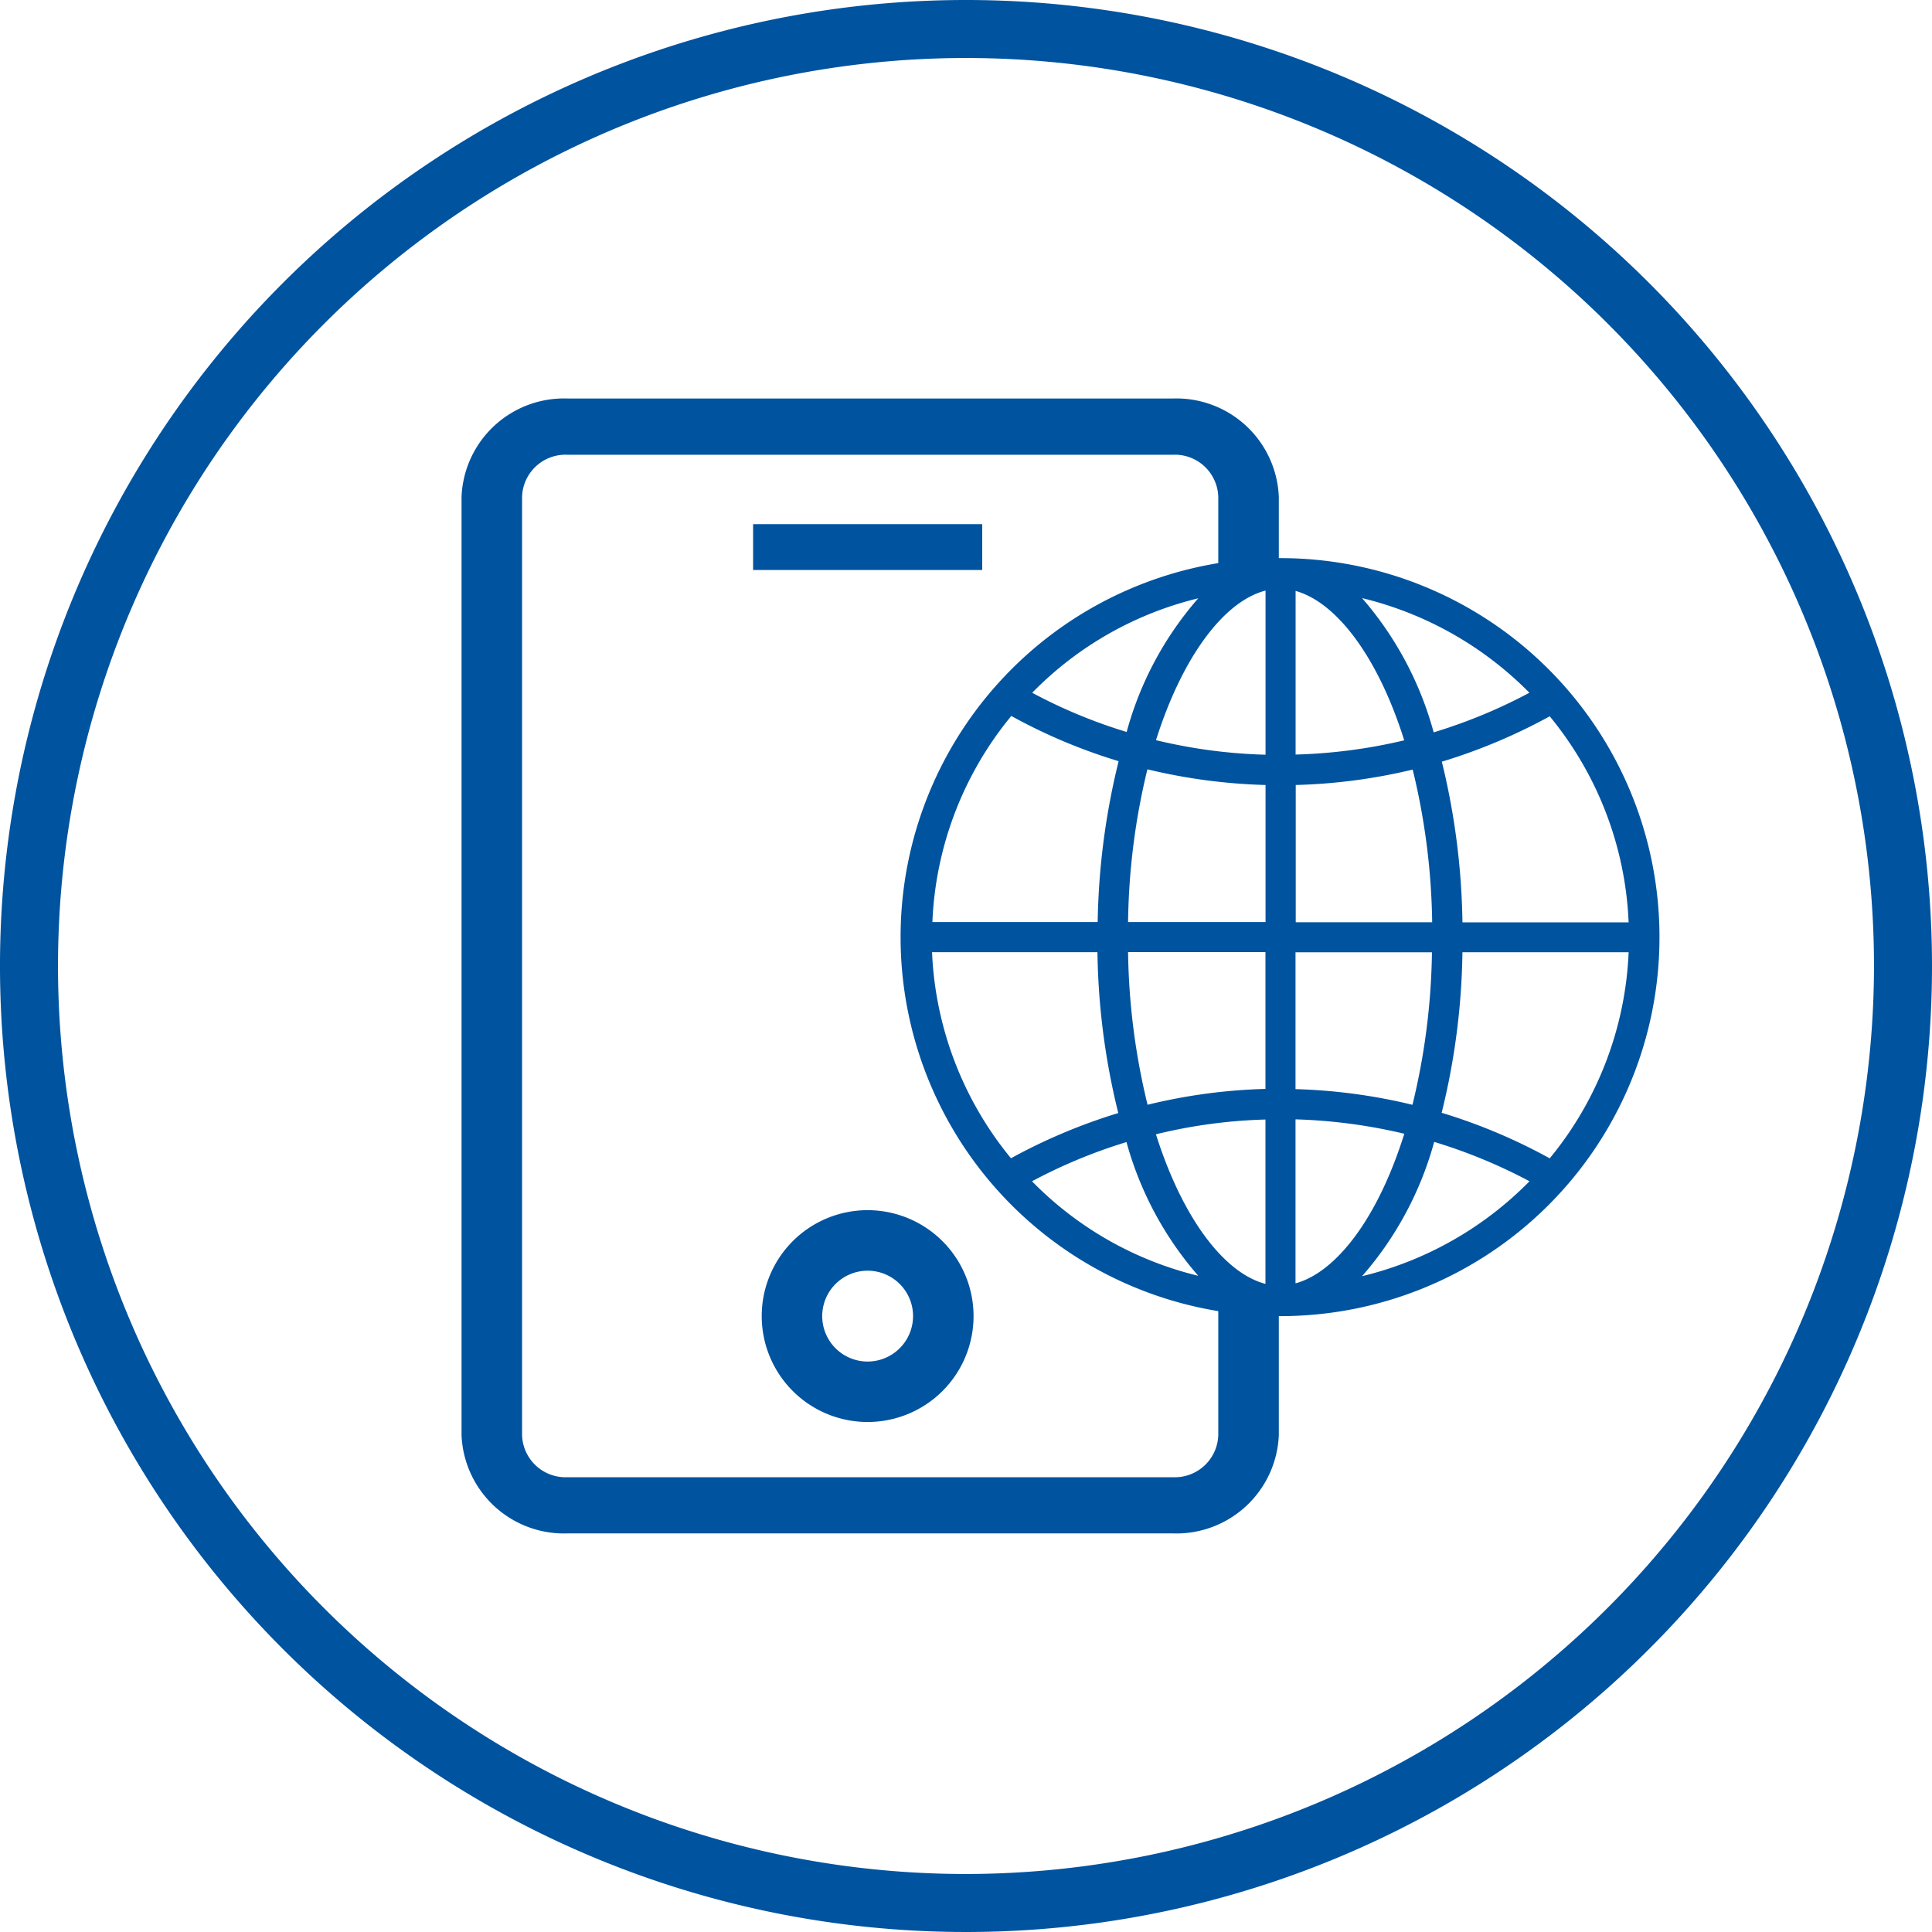
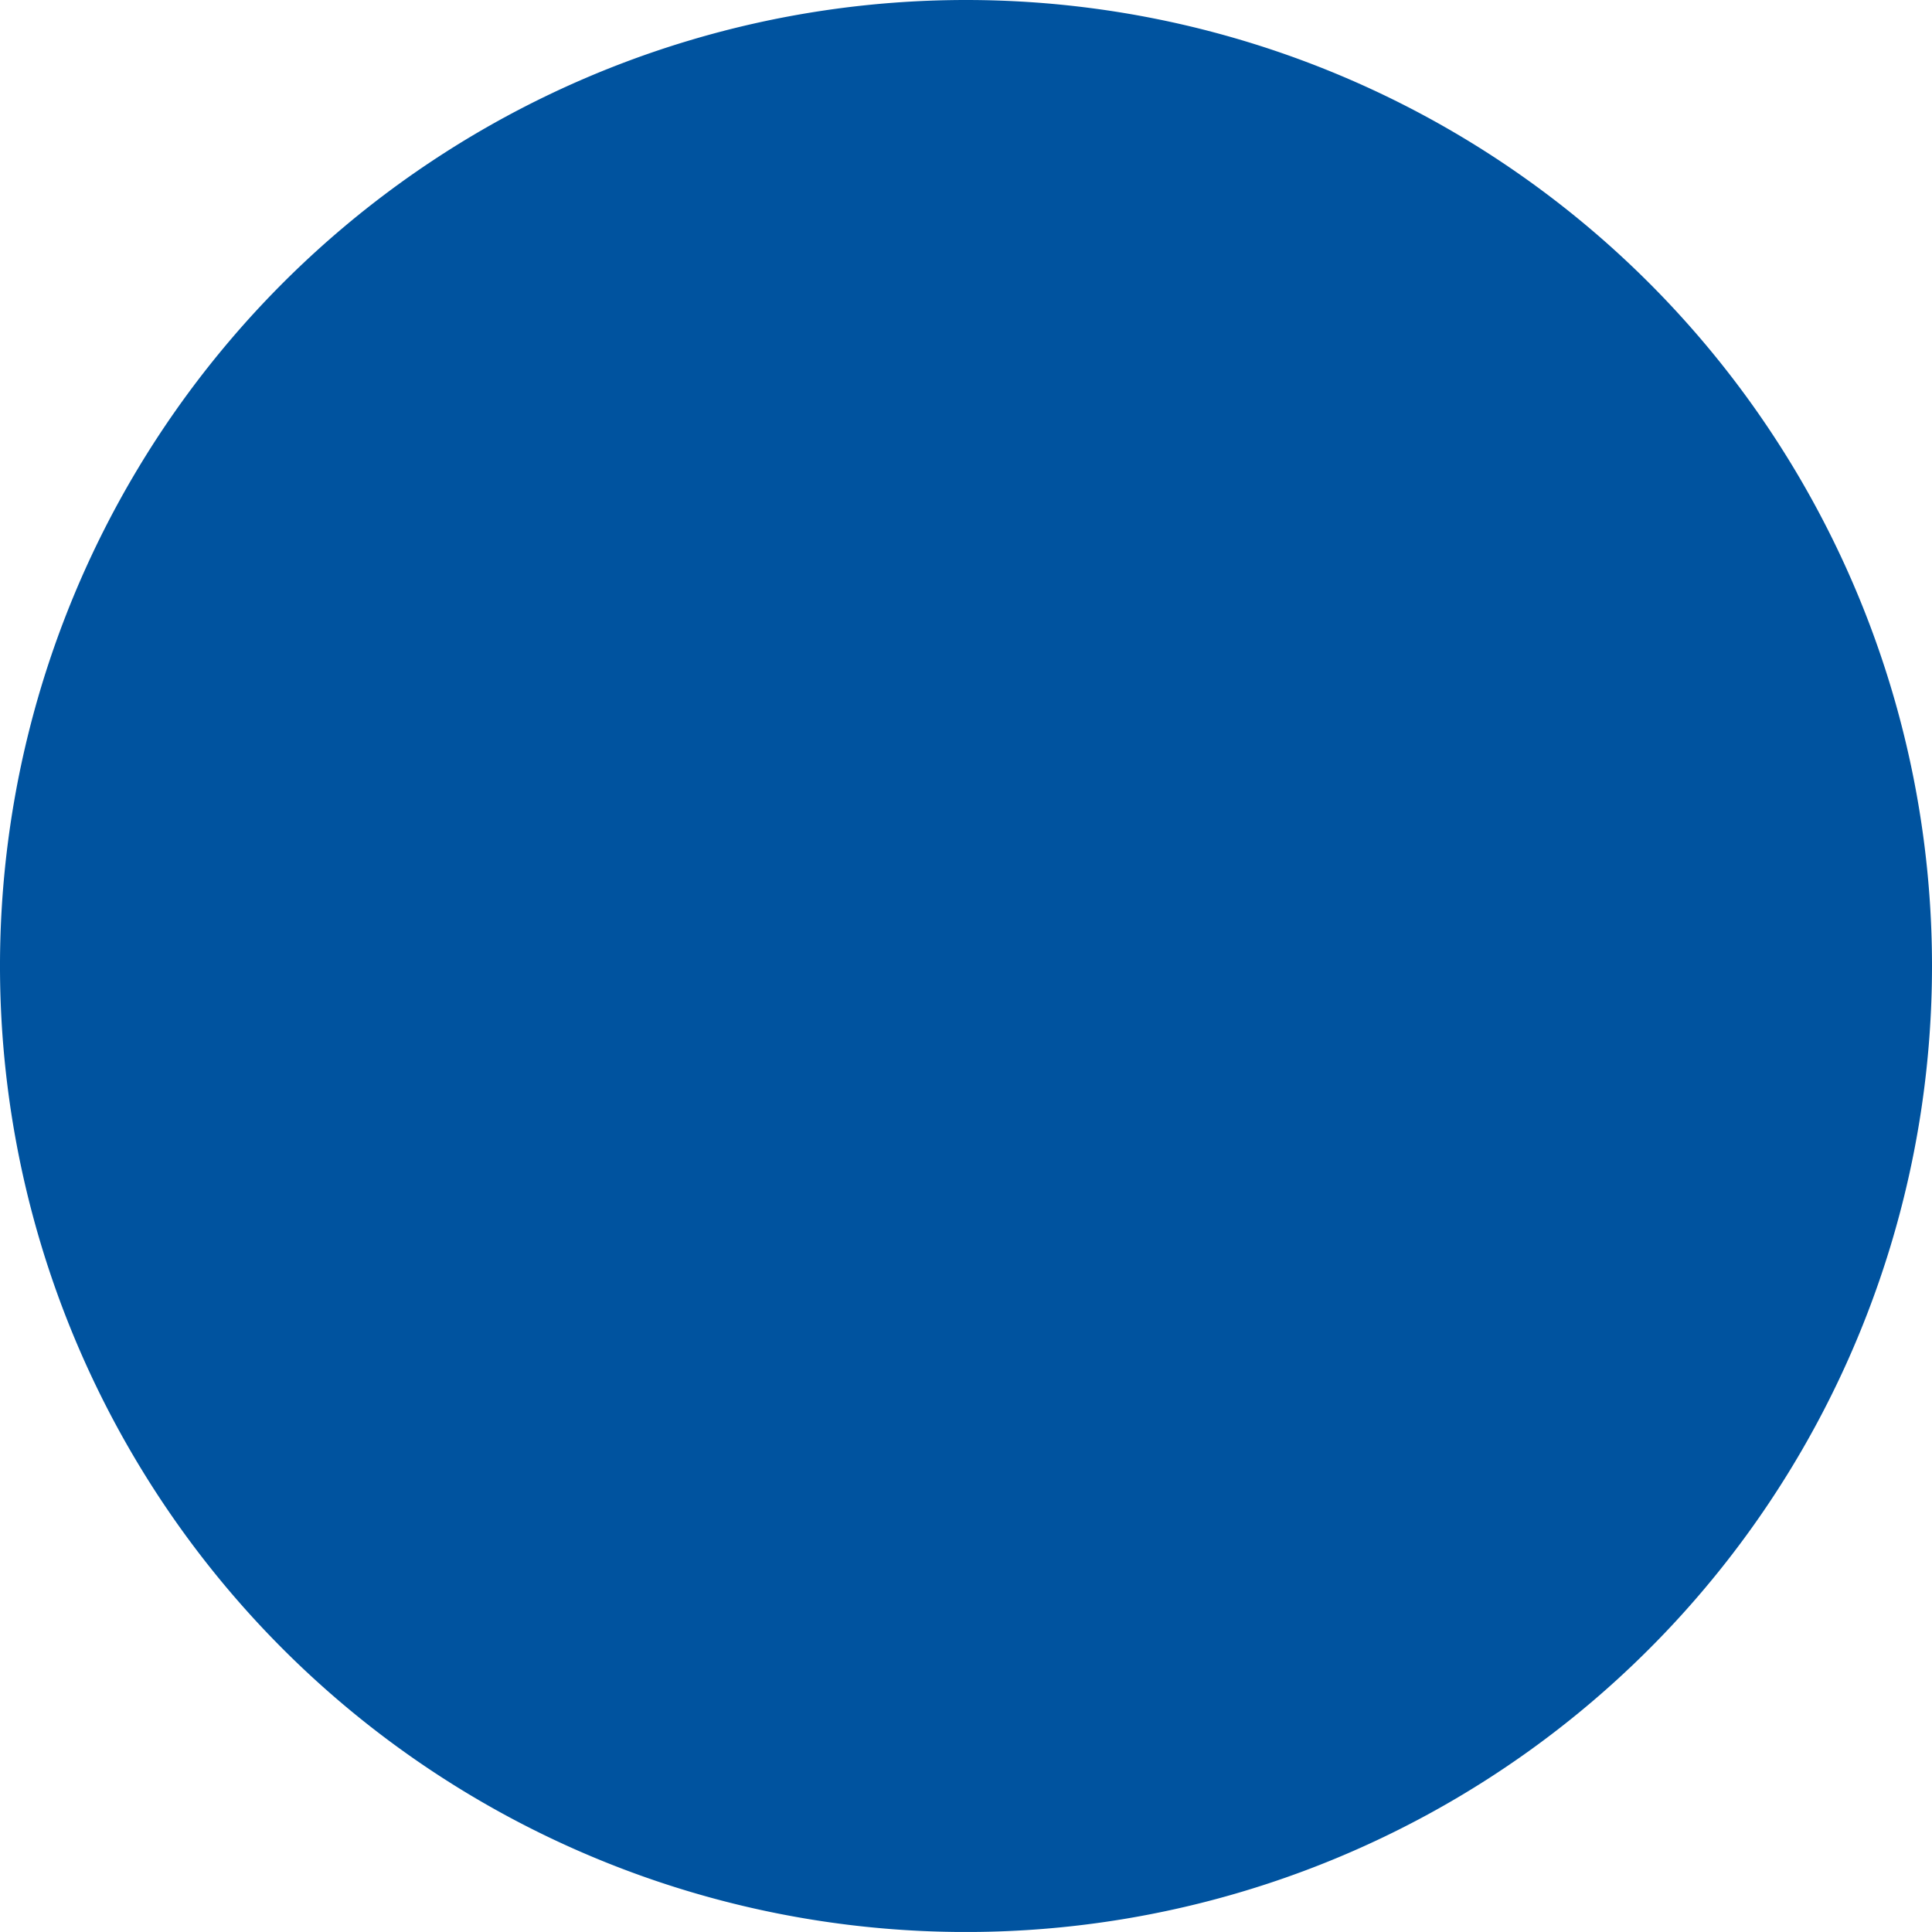
<svg xmlns="http://www.w3.org/2000/svg" width="45" height="44.999" viewBox="0 0 45 44.999">
  <g id="Group_42" data-name="Group 42" transform="translate(-443 -766)">
-     <path id="Subtraction_1" data-name="Subtraction 1" d="M-1881.433,88.434h-14.1A2.388,2.388,0,0,1-1898,86.141V64.294A2.388,2.388,0,0,1-1895.532,62h14.1a2.388,2.388,0,0,1,2.468,2.294v1.959c-.256-.023-.52-.036-.785-.036-.208,0-.418.008-.625.023V64.294a1.012,1.012,0,0,0-1.058-.984h-14.1a1.012,1.012,0,0,0-1.058.984V86.141a1.012,1.012,0,0,0,1.058.984h14.1a1.012,1.012,0,0,0,1.058-.984V83.195c.2.015.412.023.625.023.261,0,.525-.012.785-.036v2.959A2.388,2.388,0,0,1-1881.433,88.434Z" transform="translate(2351.75 713.282)" fill="#00539f" stroke="rgba(0,0,0,0)" stroke-width="1" />
-     <path id="Path_7" data-name="Path 7" d="M188.266,330.786a22.5,22.5,0,1,0,22.5,22.5,22.5,22.5,0,0,0-22.5-22.5m0,43.649a21.149,21.149,0,1,1,21.149-21.149,21.173,21.173,0,0,1-21.149,21.149" transform="translate(277.234 435.214)" fill="#00539f" />
+     <path id="Path_7" data-name="Path 7" d="M188.266,330.786a22.5,22.5,0,1,0,22.5,22.5,22.5,22.5,0,0,0-22.5-22.5a21.149,21.149,0,1,1,21.149-21.149,21.173,21.173,0,0,1-21.149,21.149" transform="translate(277.234 435.214)" fill="#00539f" />
    <path id="Path_8" data-name="Path 8" d="M182.335,353.191a2.467,2.467,0,1,0,2.467,2.467,2.469,2.469,0,0,0-2.467-2.467m0,3.526a1.058,1.058,0,1,1,1.058-1.058,1.06,1.06,0,0,1-1.058,1.058" transform="translate(280.874 440.996)" fill="#00539f" />
    <rect id="Rectangle_3" data-name="Rectangle 3" width="5.337" height="1.067" transform="translate(460.541 778.209)" fill="#00539f" />
-     <path id="ios-world-outline" d="M12.2,3.375h-.021a8.827,8.827,0,0,0,0,17.655H12.2a8.827,8.827,0,1,0,0-17.655Zm.352,5.284A13.058,13.058,0,0,0,15.279,8.3a15.83,15.83,0,0,1,.454,3.556H12.555v-3.2Zm0-.709V4.139c.951.263,1.918,1.532,2.53,3.48A12.4,12.4,0,0,1,12.555,7.95Zm-.7-3.819V7.954A12.246,12.246,0,0,1,9.3,7.615c.62-1.96,1.592-3.238,2.551-3.484Zm0,4.528v3.192H8.65A15.826,15.826,0,0,1,9.1,8.294a13.267,13.267,0,0,0,2.746.365ZM7.937,11.851H4.092a8.07,8.07,0,0,1,1.838-4.8,12.851,12.851,0,0,0,2.5,1.053,16.682,16.682,0,0,0-.488,3.743Zm0,.7A16.418,16.418,0,0,0,8.422,16.3a13.217,13.217,0,0,0-2.5,1.053,8.1,8.1,0,0,1-1.838-4.8H7.937Zm.713,0h3.2v3.187a12.984,12.984,0,0,0-2.746.369,15.831,15.831,0,0,1-.454-3.556Zm3.2,3.9v3.828c-.959-.25-1.931-1.523-2.551-3.484a12.044,12.044,0,0,1,2.551-.344Zm.7,3.815V16.447a12.49,12.49,0,0,1,2.534.335C14.473,18.734,13.51,20,12.555,20.266Zm0-4.524V12.556h3.178a15.819,15.819,0,0,1-.454,3.552,13.06,13.06,0,0,0-2.725-.365Zm3.888-3.187h3.871a8.08,8.08,0,0,1-1.838,4.8,13.057,13.057,0,0,0-2.517-1.061,16.4,16.4,0,0,0,.484-3.735Zm0-.7a16.626,16.626,0,0,0-.48-3.739,13.16,13.16,0,0,0,2.513-1.057,8.073,8.073,0,0,1,1.838,4.8H16.443Zm1.549-5.339a12.284,12.284,0,0,1-2.219.917A7.937,7.937,0,0,0,14.1,4.306a8.164,8.164,0,0,1,3.9,2.207Zm-7.707-2.2A7.849,7.849,0,0,0,8.617,7.424a12.049,12.049,0,0,1-2.2-.913,8.065,8.065,0,0,1,3.866-2.2ZM6.413,17.889a12.192,12.192,0,0,1,2.2-.913,7.925,7.925,0,0,0,1.672,3.115,8.078,8.078,0,0,1-3.871-2.2ZM14.1,20.1a7.93,7.93,0,0,0,1.68-3.128A12.266,12.266,0,0,1,18,17.889a8.146,8.146,0,0,1-3.9,2.211Z" transform="translate(460.625 775.625)" fill="#00539f" />
  </g>
</svg>